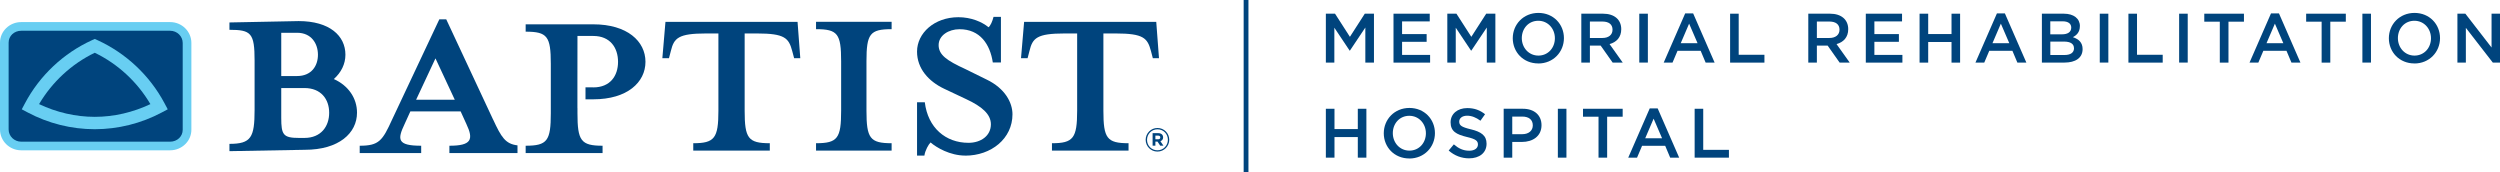
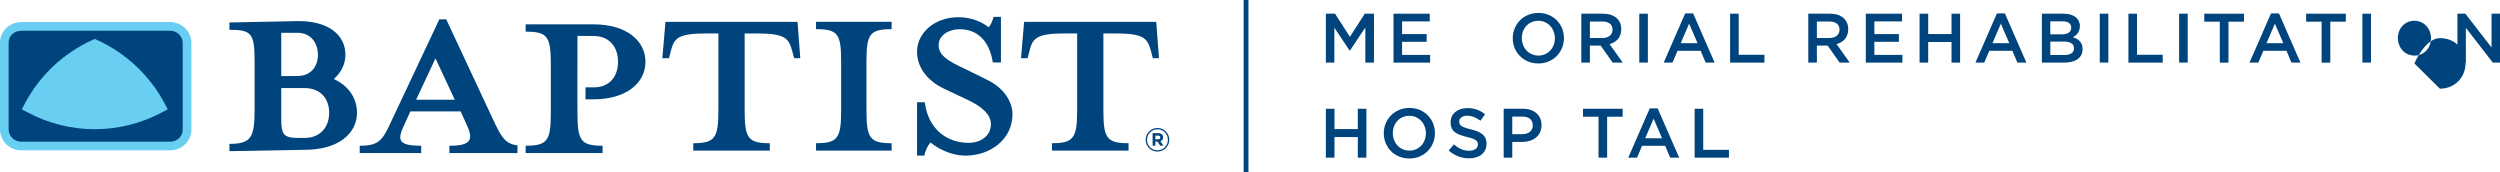
<svg xmlns="http://www.w3.org/2000/svg" id="Layer_1" viewBox="0 0 547.74 37.77">
  <defs>
    <style>.cls-1{fill:#00447d;}.cls-2{fill:#68cef2;}</style>
  </defs>
  <rect class="cls-1" x="272.48" width="1.05" height="37.77" />
  <path class="cls-2" d="M4.64,4.84C2.08,4.84,0,6.86,0,9.34v19.02c0,2.52,2.08,4.57,4.64,4.57h32.64c2.56,0,4.65-2.02,4.65-4.5V9.41c0-2.52-2.08-4.57-4.65-4.57H4.64Z" />
  <path class="cls-1" d="M37.28,31.04H4.64c-1.51,0-2.75-1.2-2.75-2.67V9.34c0-1.46,1.21-2.6,2.75-2.6h32.64c1.52,0,2.75,1.2,2.75,2.68v19.02c0,1.46-1.21,2.6-2.75,2.6" />
  <path class="cls-2" d="M20.76,28.31c-5.11,0-10.18-1.27-14.67-3.66l-1.32-.7.7-1.32c3.21-6.06,8.42-10.97,14.67-13.82l.62-.28.62.28c6.24,2.85,11.45,7.76,14.67,13.82l.7,1.32-1.32.7c-4.49,2.39-9.56,3.66-14.67,3.66" />
-   <path class="cls-1" d="M20.76,11.56c5.08,2.45,9.33,6.4,12.19,11.25-3.8,1.8-7.97,2.79-12.19,2.79s-8.4-.99-12.2-2.79c2.87-4.85,7.12-8.8,12.2-11.25" />
  <path class="cls-1" d="M50.27,31.52c4.74,0,5.51-1.4,5.51-7.41v-10.84c0-6.02-.76-6.74-5.51-6.74v-1.61l15.16-.3c6.78,0,10.25,3.22,10.25,7.37,0,2.04-.93,3.9-2.54,5.33,3.22,1.44,5.08,4.23,5.08,7.37,0,4.49-3.98,8.13-11.43,8.13l-16.52.3v-1.61ZM65.09,7.18h-3.47v9.48h3.47c3.13,0,4.57-2.2,4.57-4.66s-1.44-4.82-4.57-4.82M66.7,19.29h-5.08v6.52c0,3.72.42,4.41,3.9,4.41h1.18c3.64,0,5.42-2.54,5.42-5.51s-1.78-5.42-5.42-5.42" />
  <path class="cls-1" d="M154.7,7.33c-6.1,0-7.03,1.02-7.71,3.81l-.42,1.61h-1.45l.68-7.96h28.94l.6,7.96h-1.35l-.43-1.61c-.75-2.79-1.61-3.81-7.7-3.81h-2.71v16.93c0,6.02.76,7.12,5.51,7.12v1.61h-16.77v-1.61c4.66,0,5.51-1.1,5.51-7.12V7.33h-2.7Z" />
  <path class="cls-1" d="M233.26,7.33c-6.1,0-7.03,1.02-7.7,3.81l-.42,1.61h-1.44l.68-7.96h28.95l.6,7.96h-1.35l-.42-1.61c-.76-2.79-1.61-3.81-7.71-3.81h-2.7v16.93c0,6.02.76,7.12,5.51,7.12v1.61h-16.78v-1.61c4.66,0,5.52-1.1,5.52-7.12V7.33h-2.71Z" />
  <path class="cls-1" d="M178.79,32.99v-1.61c4.74,0,5.5-1.1,5.5-7.12v-10.84c0-6.02-.76-7.03-5.5-7.03v-1.61h16.56v1.61c-4.75,0-5.51,1.02-5.51,7.03v10.84c0,6.02.76,7.12,5.51,7.12v1.61h-16.56Z" />
  <path class="cls-1" d="M211.51,34.09c-3.39,0-6.35-1.78-7.63-2.88-.42.42-1.18,1.7-1.35,2.88h-1.61v-11.69h1.7c.67,5.59,4.56,8.89,9.57,8.89,2.71,0,4.91-1.53,4.91-4.06,0-2.2-1.95-3.9-5.42-5.51l-4.83-2.28c-3.39-1.61-5.93-4.41-5.93-8.13,0-4.07,3.81-7.54,9.06-7.54,2.79,0,5.17,1.02,6.61,2.2.42-.34.84-1.27,1.09-2.28h1.62v9.99h-1.78c-.6-3.98-2.8-7.28-7.29-7.28-2.37,0-4.58,1.35-4.58,3.48s1.78,3.39,5.85,5.25l4.65,2.29c4.07,1.95,5.68,5.08,5.68,7.62,0,5.33-4.66,9.06-10.33,9.06" />
  <path class="cls-1" d="M255.88,30.62c0,1.27-.99,2.31-2.29,2.31s-2.28-1.02-2.28-2.29.99-2.31,2.29-2.31,2.28,1.02,2.28,2.29M256.18,30.62c0-1.41-1.13-2.58-2.58-2.58s-2.59,1.18-2.59,2.59,1.13,2.58,2.58,2.58,2.59-1.18,2.59-2.59M254.83,30.08c0-.57-.42-.91-1.08-.91h-1.22v2.75h.61v-.89h.47l.59.89h.71l-.67-.98c.35-.13.6-.41.6-.86M254.22,30.12c0,.23-.17.4-.47.4h-.61v-.81h.59c.3,0,.49.13.49.41" />
  <path class="cls-1" d="M108.02,26.17l-10.25-21.93h-1.52l-10.33,21.93c-2.12,4.66-2.88,5.76-7.11,5.76v1.61h13.47v-1.61c-5.25,0-5.25-1.35-3.64-4.74l1.27-2.79h11.01l1.27,2.79c1.61,3.39,1.1,4.74-3.73,4.74v1.61h14.92v-1.69c-2.64-.32-3.53-1.74-5.35-5.68M91.17,21.85l4.24-9.06,4.23,9.06h-8.47Z" />
  <path class="cls-1" d="M129.99,19.14h-1.71v2.62h1.71c7.45,0,11.43-3.73,11.43-8.22s-3.98-8.21-11.43-8.21h-14.82v1.61c4.74,0,5.51,1.02,5.51,7.03v10.84c0,6.02-.76,7.12-5.51,7.12v1.61h16.85v-1.61c-4.74,0-5.5-1.1-5.5-7.12v-1.12h-.01v-5.79s.01-10.02.01-10.02h3.47c3.73,0,5.42,2.62,5.42,5.67s-1.7,5.6-5.42,5.6" />
  <polygon class="cls-1" points="295.76 11.09 295.7 11.09 292.35 6.07 292.35 13.72 290.49 13.72 290.49 3 292.5 3 295.76 8.07 299.02 3 301.03 3 301.03 13.72 299.14 13.72 299.14 6.03 295.76 11.09" />
  <polygon class="cls-1" points="313.25 4.69 307.19 4.69 307.19 7.47 312.57 7.47 312.57 9.16 307.19 9.16 307.19 12.03 313.33 12.03 313.33 13.72 305.31 13.72 305.31 3 313.25 3 313.25 4.69" />
-   <polygon class="cls-1" points="322.36 11.09 322.3 11.09 318.95 6.07 318.95 13.72 317.1 13.72 317.1 3 319.1 3 322.36 8.07 325.62 3 327.63 3 327.63 13.72 325.75 13.72 325.75 6.03 322.36 11.09" />
  <path class="cls-1" d="M337.03,13.9c-3.29,0-5.59-2.49-5.59-5.52s2.33-5.55,5.62-5.55,5.59,2.49,5.59,5.52-2.33,5.56-5.62,5.56M337.03,4.55c-2.13,0-3.61,1.7-3.61,3.8s1.52,3.83,3.64,3.83,3.61-1.7,3.61-3.8-1.52-3.83-3.64-3.83" />
  <path class="cls-1" d="M353.33,13.72l-2.63-3.73h-2.36v3.73h-1.88V3h4.77c2.46,0,3.98,1.3,3.98,3.4,0,1.78-1.06,2.85-2.56,3.26l2.89,4.06h-2.22ZM351.08,4.72h-2.74v3.6h2.76c1.35,0,2.2-.7,2.2-1.81,0-1.18-.83-1.79-2.22-1.79" />
  <rect class="cls-1" x="359.16" y="3" width="1.88" height="10.71" />
  <path class="cls-1" d="M375.69,13.72h-1.99l-1.09-2.59h-5.07l-1.1,2.59h-1.93l4.71-10.79h1.74l4.71,10.79ZM370.08,5.18l-1.84,4.29h3.69l-1.85-4.29Z" />
  <polygon class="cls-1" points="379.06 3 380.94 3 380.94 12 386.58 12 386.58 13.72 379.06 13.72 379.06 3" />
  <path class="cls-1" d="M403.06,13.72l-2.63-3.73h-2.36v3.73h-1.88V3h4.77c2.46,0,3.98,1.3,3.98,3.4,0,1.78-1.06,2.85-2.56,3.26l2.89,4.06h-2.22ZM400.81,4.72h-2.74v3.6h2.76c1.35,0,2.2-.7,2.2-1.81,0-1.18-.83-1.79-2.22-1.79" />
  <polygon class="cls-1" points="416.73 4.69 410.67 4.69 410.67 7.47 416.04 7.47 416.04 9.16 410.67 9.16 410.67 12.03 416.81 12.03 416.81 13.72 408.79 13.72 408.79 3 416.73 3 416.73 4.69" />
  <polygon class="cls-1" points="422.46 9.2 422.46 13.72 420.57 13.72 420.57 3 422.46 3 422.46 7.46 427.57 7.46 427.57 3 429.45 3 429.45 13.72 427.57 13.72 427.57 9.2 422.46 9.2" />
  <path class="cls-1" d="M443.99,13.72h-1.99l-1.09-2.59h-5.07l-1.1,2.59h-1.93l4.71-10.79h1.74l4.71,10.79ZM438.38,5.18l-1.84,4.29h3.69l-1.85-4.29Z" />
  <path class="cls-1" d="M455.69,5.74c0,1.32-.73,1.99-1.53,2.4,1.26.43,2.13,1.15,2.13,2.62,0,1.93-1.58,2.95-3.96,2.95h-4.96V3h4.81c2.16,0,3.52,1.06,3.52,2.74M453.8,6.05c0-.87-.67-1.38-1.88-1.38h-2.71v2.85h2.57c1.21,0,2.02-.47,2.02-1.47M454.4,10.56c0-.92-.72-1.45-2.2-1.45h-2.98v2.94h3.12c1.29,0,2.07-.51,2.07-1.49" />
  <rect class="cls-1" x="460.05" y="3" width="1.88" height="10.71" />
  <polygon class="cls-1" points="466.33 3 468.21 3 468.21 12 473.84 12 473.84 13.72 466.33 13.72 466.33 3" />
  <rect class="cls-1" x="477.44" y="3" width="1.88" height="10.71" />
  <polygon class="cls-1" points="488.25 13.72 486.35 13.72 486.35 4.75 482.95 4.75 482.95 3 491.64 3 491.64 4.75 488.25 4.75 488.25 13.72" />
  <path class="cls-1" d="M504.04,13.72h-1.99l-1.09-2.59h-5.07l-1.1,2.59h-1.93l4.71-10.79h1.74l4.71,10.79ZM498.42,5.18l-1.84,4.29h3.69l-1.85-4.29Z" />
  <polygon class="cls-1" points="510.56 13.72 508.66 13.72 508.66 4.75 505.27 4.75 505.27 3 513.96 3 513.96 4.75 510.56 4.75 510.56 13.72" />
  <rect class="cls-1" x="517.59" y="3" width="1.88" height="10.71" />
-   <path class="cls-1" d="M528.98,13.9c-3.29,0-5.59-2.49-5.59-5.52s2.33-5.55,5.62-5.55,5.59,2.49,5.59,5.52-2.33,5.56-5.62,5.56M528.98,4.55c-2.13,0-3.61,1.7-3.61,3.8s1.52,3.83,3.64,3.83,3.61-1.7,3.61-3.8-1.52-3.83-3.64-3.83" />
+   <path class="cls-1" d="M528.98,13.9s2.33-5.55,5.62-5.55,5.59,2.49,5.59,5.52-2.33,5.56-5.62,5.56M528.98,4.55c-2.13,0-3.61,1.7-3.61,3.8s1.52,3.83,3.64,3.83,3.61-1.7,3.61-3.8-1.52-3.83-3.64-3.83" />
  <polygon class="cls-1" points="545.89 3 547.74 3 547.74 13.72 546.17 13.72 540.26 6.1 540.26 13.72 538.41 13.72 538.41 3 540.15 3 545.89 10.41 545.89 3" />
  <polygon class="cls-1" points="292.38 30.03 292.38 34.54 290.49 34.54 290.49 23.83 292.38 23.83 292.38 28.28 297.49 28.28 297.49 23.83 299.37 23.83 299.37 34.54 297.49 34.54 297.49 30.03 292.38 30.03" />
  <path class="cls-1" d="M308.77,34.72c-3.29,0-5.59-2.49-5.59-5.52s2.33-5.55,5.62-5.55,5.59,2.49,5.59,5.52-2.33,5.56-5.62,5.56M308.77,25.37c-2.13,0-3.61,1.7-3.61,3.8s1.52,3.83,3.64,3.83,3.61-1.7,3.61-3.8-1.52-3.83-3.64-3.83" />
  <path class="cls-1" d="M322.26,28.33c2.26.55,3.44,1.36,3.44,3.15,0,2.02-1.58,3.21-3.83,3.21-1.64,0-3.18-.57-4.47-1.71l1.13-1.35c1.03.89,2.05,1.39,3.38,1.39,1.16,0,1.9-.54,1.9-1.36,0-.78-.43-1.19-2.42-1.65-2.28-.55-3.57-1.22-3.57-3.21,0-1.87,1.53-3.12,3.66-3.12,1.56,0,2.8.47,3.89,1.35l-1.01,1.42c-.97-.72-1.93-1.1-2.91-1.1-1.1,0-1.74.57-1.74,1.28,0,.84.49,1.21,2.54,1.7" />
  <path class="cls-1" d="M333.46,31.1h-2.13v3.44h-1.88v-10.71h4.22c2.49,0,4.07,1.41,4.07,3.6,0,2.42-1.93,3.67-4.29,3.67M333.52,25.54h-2.19v3.86h2.19c1.42,0,2.31-.78,2.31-1.93,0-1.27-.9-1.93-2.31-1.93" />
-   <rect class="cls-1" x="341.32" y="23.83" width="1.88" height="10.71" />
  <polygon class="cls-1" points="352.12 34.54 350.23 34.54 350.23 25.57 346.83 25.57 346.83 23.83 355.52 23.83 355.52 25.57 352.12 25.57 352.12 34.54" />
  <path class="cls-1" d="M367.92,34.54h-1.99l-1.09-2.59h-5.07l-1.1,2.59h-1.93l4.71-10.79h1.74l4.71,10.79ZM362.3,26l-1.84,4.29h3.69l-1.85-4.29Z" />
  <polygon class="cls-1" points="371.29 23.83 373.17 23.83 373.17 32.83 378.8 32.83 378.8 34.54 371.29 34.54 371.29 23.83" />
</svg>